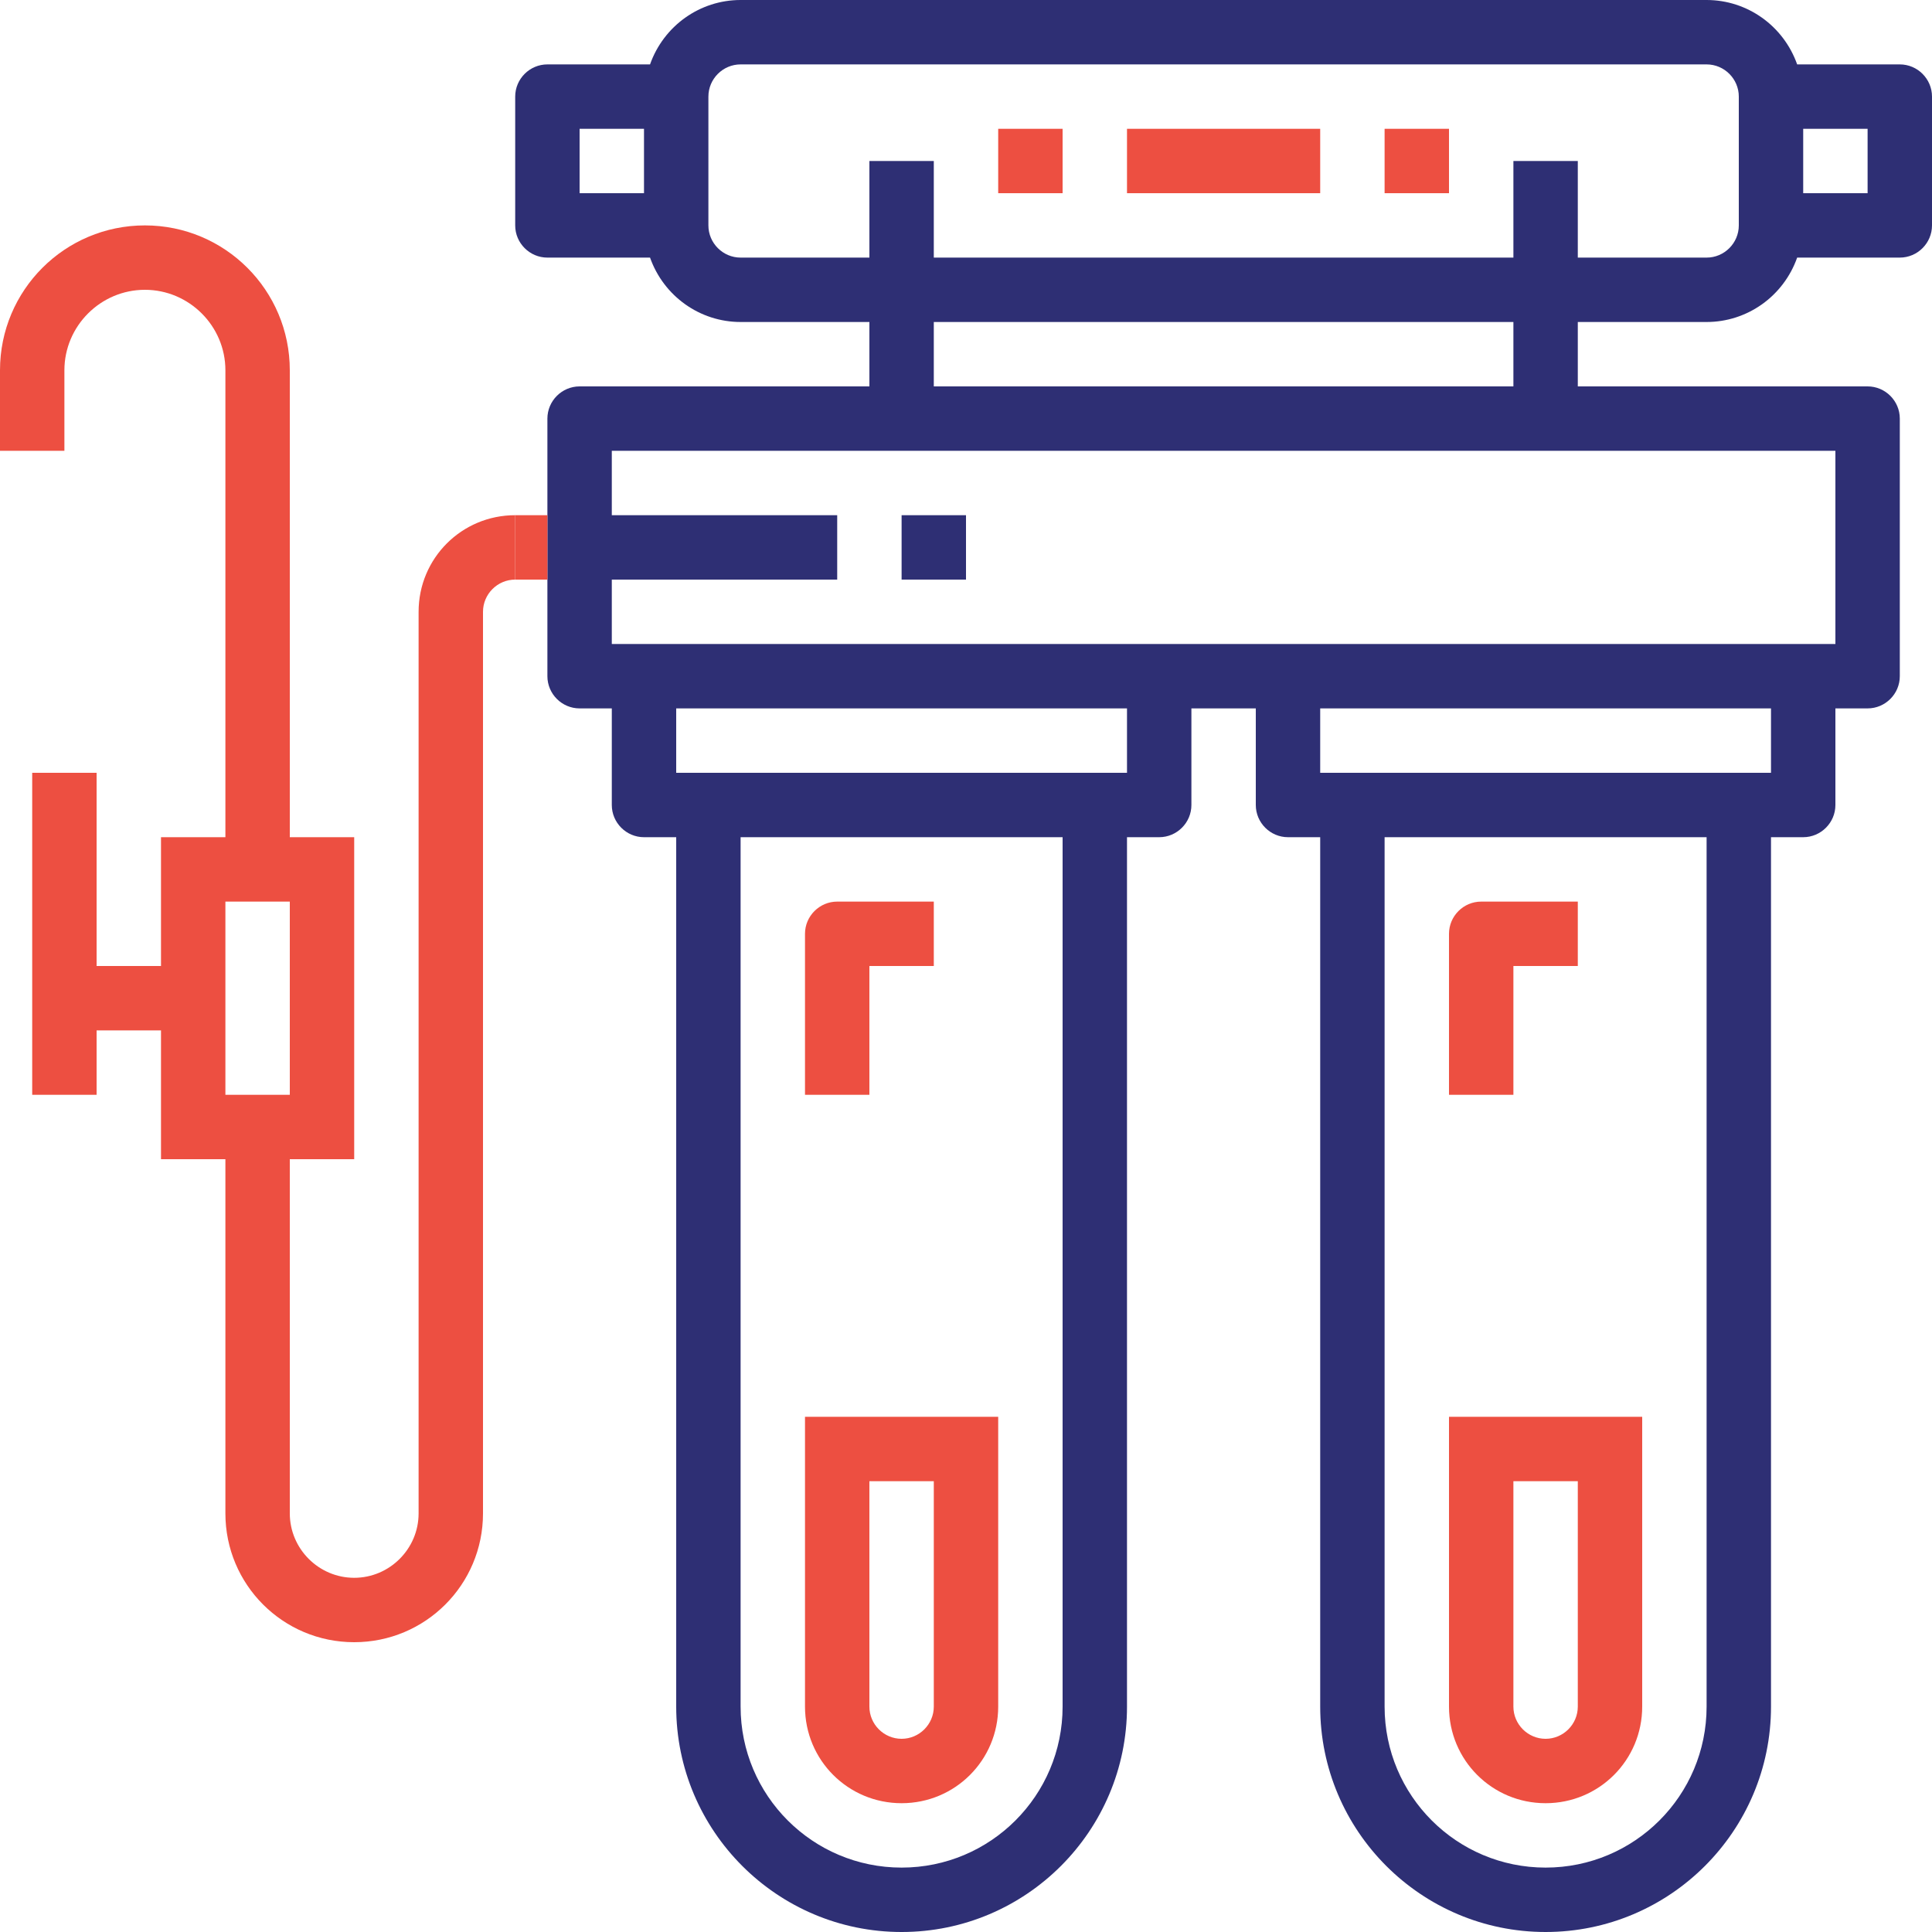
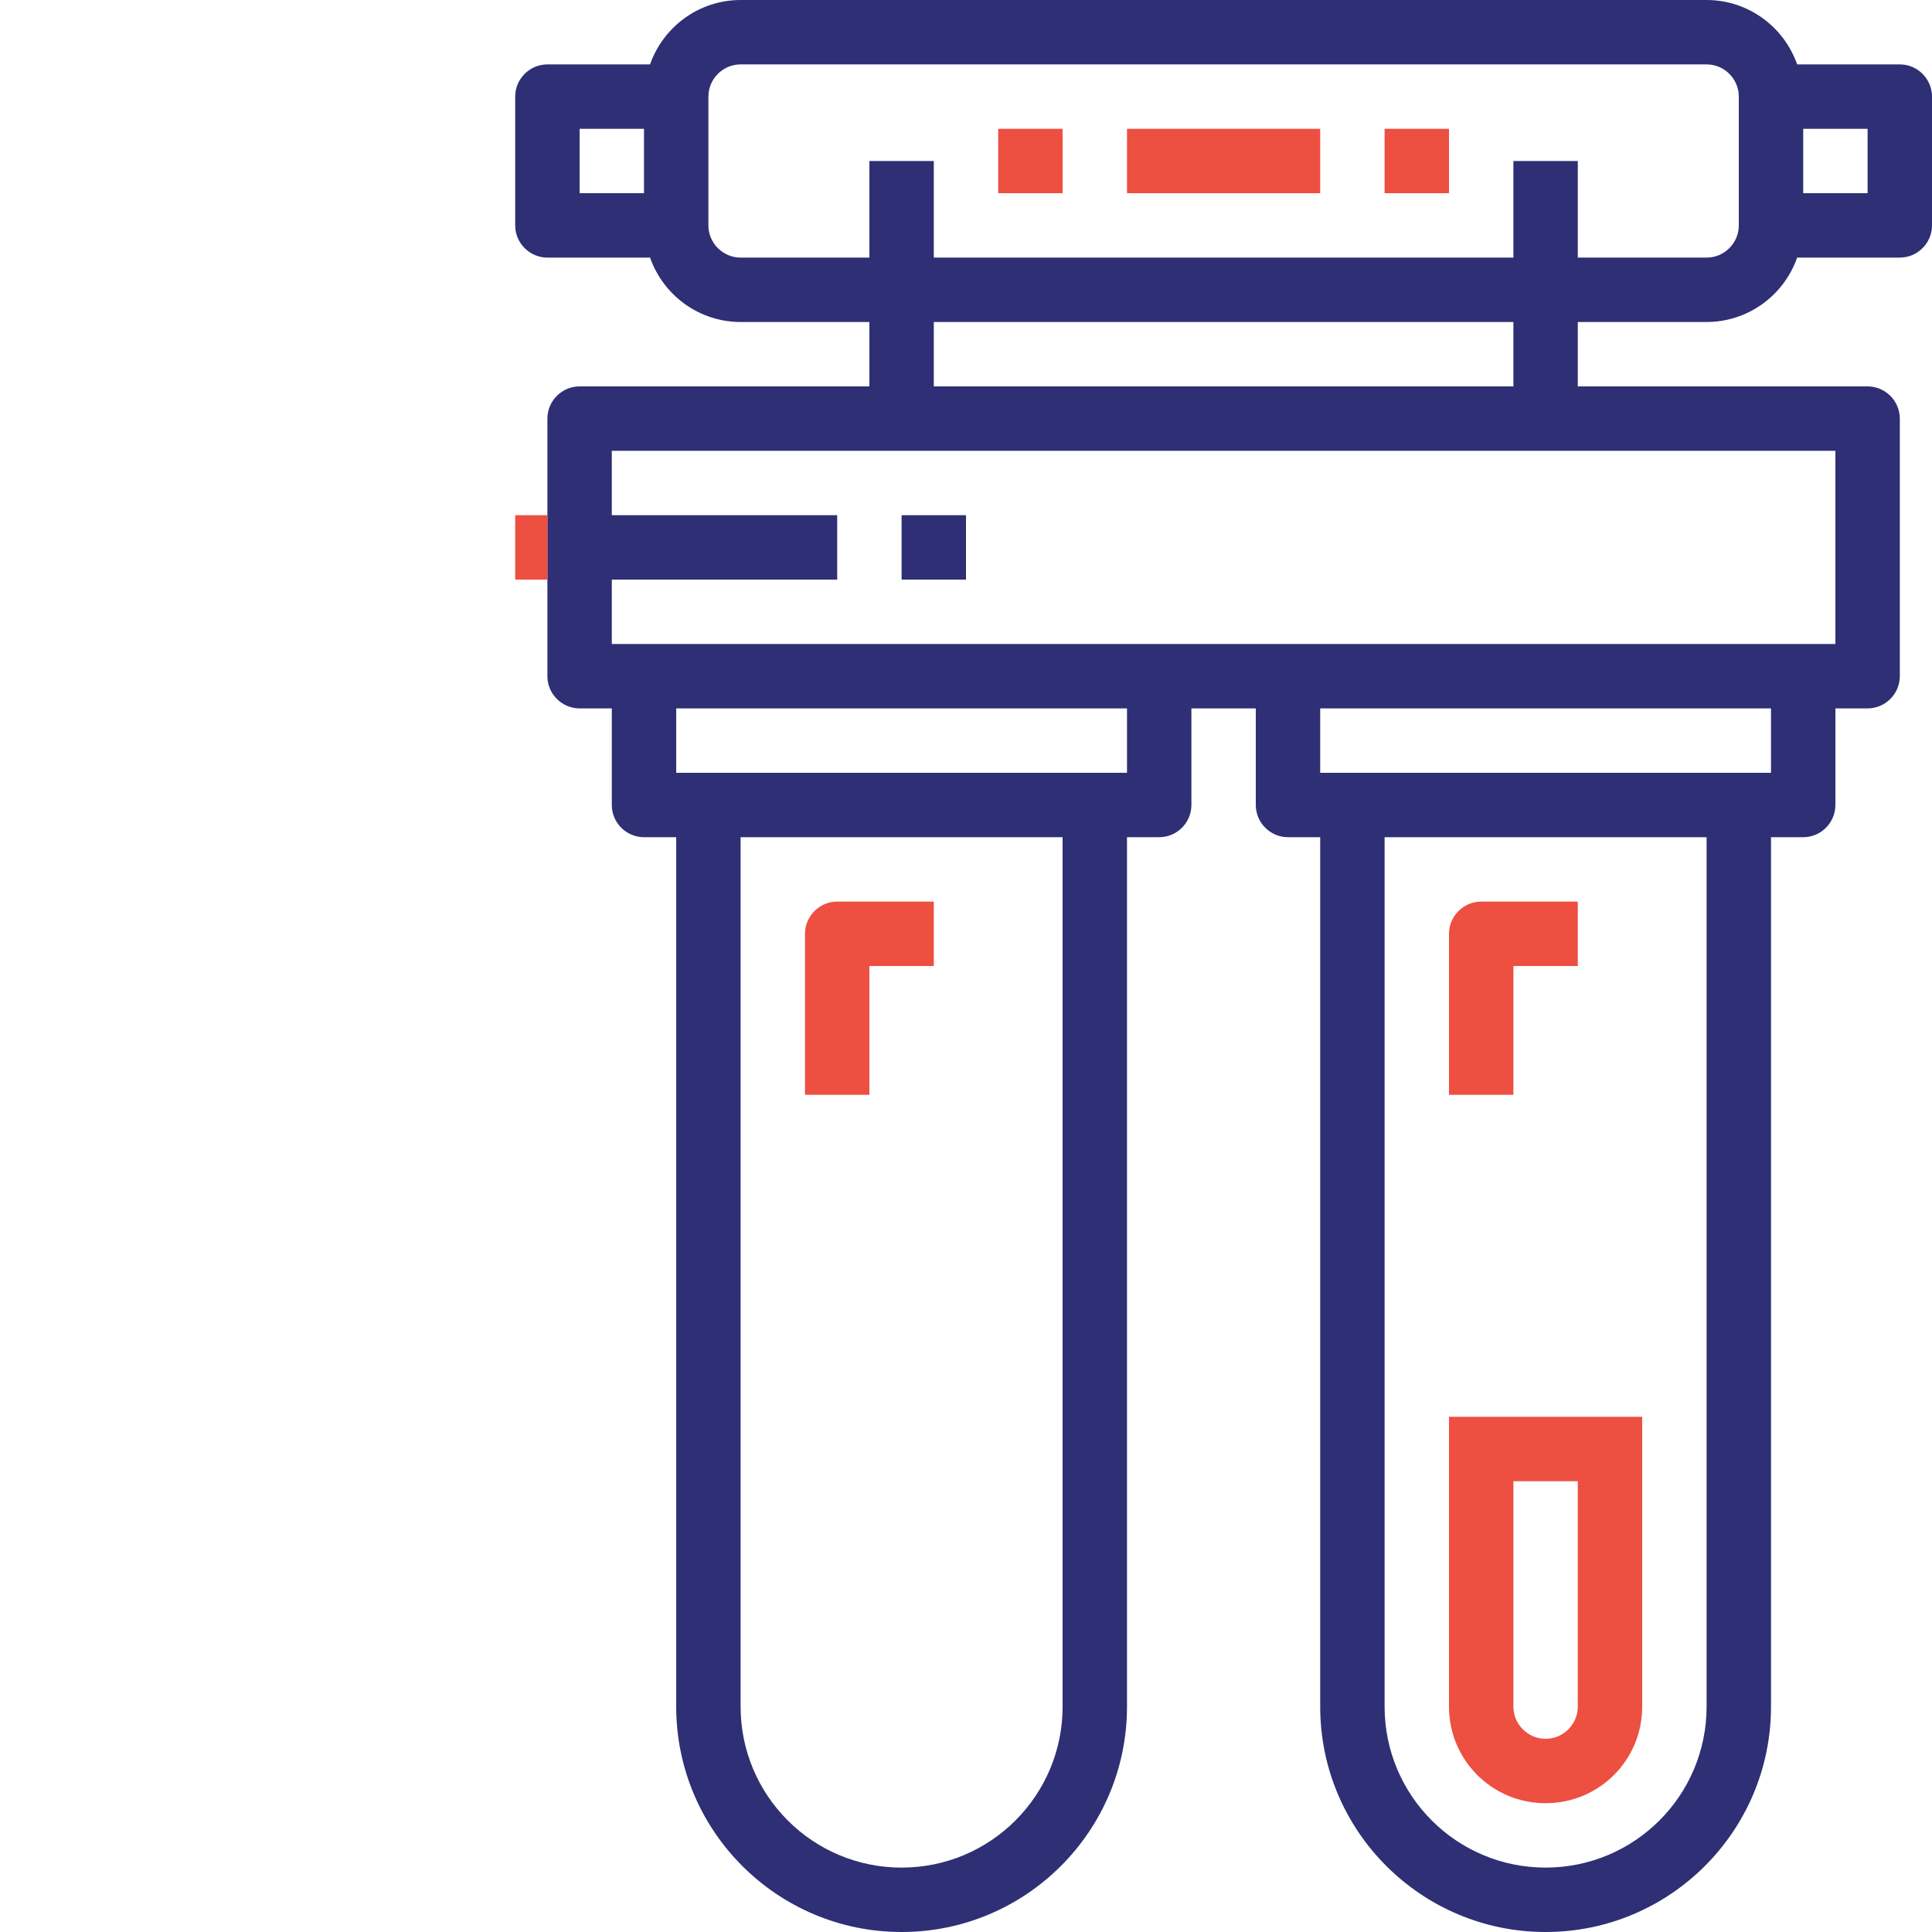
<svg xmlns="http://www.w3.org/2000/svg" id="Layer_1" x="0px" y="0px" viewBox="0 0 480 480" style="enable-background:new 0 0 480 480;" xml:space="preserve">
  <style type="text/css">	.st0{fill:#2E2F74;}	.st1{fill:#ED4F41;}</style>
  <g>
    <path class="st0" d="M472,16h-25.5C443.1,6.4,434.1,0,424,0H184c-10.1,0-19.1,6.4-22.5,16H136c-4.4,0-8,3.6-8,8v32c0,4.4,3.6,8,8,8  h25.5c3.4,9.6,12.4,16,22.5,16h32v16h-72c-4.4,0-8,3.6-8,8v40v24c0,4.4,3.6,8,8,8h8v24c0,4.4,3.6,8,8,8h8v216c0,30.9,25.1,56,56,56  s56-25.1,56-56V208h8c4.4,0,8-3.6,8-8v-24h16v24c0,4.4,3.6,8,8,8h8v216c0,30.9,25.1,56,56,56s56-25.1,56-56V208h8c4.4,0,8-3.6,8-8  v-24h8c4.4,0,8-3.6,8-8v-64c0-4.4-3.6-8-8-8h-72V80h32c10.1,0,19.1-6.4,22.5-16H472c4.4,0,8-3.6,8-8V24C480,19.6,476.4,16,472,16z   M160,48h-16V32h16V48z M264,424c0,22.1-17.9,40-40,40s-40-17.9-40-40V208h80V424z M280,192H168v-16h112V192z M424,424  c0,22.1-17.9,40-40,40s-40-17.9-40-40V208h80V424z M440,192H328v-16h112V192z M456,112v48H152v-16h56v-16h-56v-16H456z M232,96V80  h144v16H232z M432,56c0,4.4-3.6,8-8,8h-32V40h-16v24H232V40h-16v24h-32c-4.4,0-8-3.6-8-8V24c0-4.4,3.6-8,8-8h240c4.4,0,8,3.6,8,8  V56z M464,48h-16V32h16V48z" />
-     <path class="st1" d="M104,152v224c0,8.8-7.2,16-16,16s-16-7.2-16-16v-88h16v-80H72V92c0-19.9-16.1-36-36-36S0,72.1,0,92v20h16V92  c0-11,9-20,20-20s20,9,20,20v116H40v32H24v-48H8v80h16v-16h16v32h16v88c0,17.7,14.3,32,32,32s32-14.3,32-32V152c0-4.4,3.6-8,8-8  v-16C114.7,128,104,138.7,104,152z M56,272v-48h16v48H56z" />
    <rect x="280" y="32" class="st1" width="48" height="16" />
    <rect x="344" y="32" class="st1" width="16" height="16" />
    <rect x="248" y="32" class="st1" width="16" height="16" />
    <path class="st1" d="M384,448c13.3,0,24-10.7,24-24v-72h-48v72C360,437.3,370.7,448,384,448z M376,368h16v56c0,4.4-3.6,8-8,8  s-8-3.6-8-8V368z" />
-     <path class="st1" d="M224,448c13.3,0,24-10.7,24-24v-72h-48v72C200,437.3,210.7,448,224,448z M216,368h16v56c0,4.4-3.6,8-8,8  s-8-3.6-8-8V368z" />
    <rect x="224" y="128" class="st0" width="16" height="16" />
    <path class="st1" d="M216,240h16v-16h-24c-4.4,0-8,3.6-8,8v40h16V240z" />
    <path class="st1" d="M376,240h16v-16h-24c-4.4,0-8,3.6-8,8v40h16V240z" />
  </g>
  <rect x="128" y="128" class="st1" width="8" height="16" />
</svg>